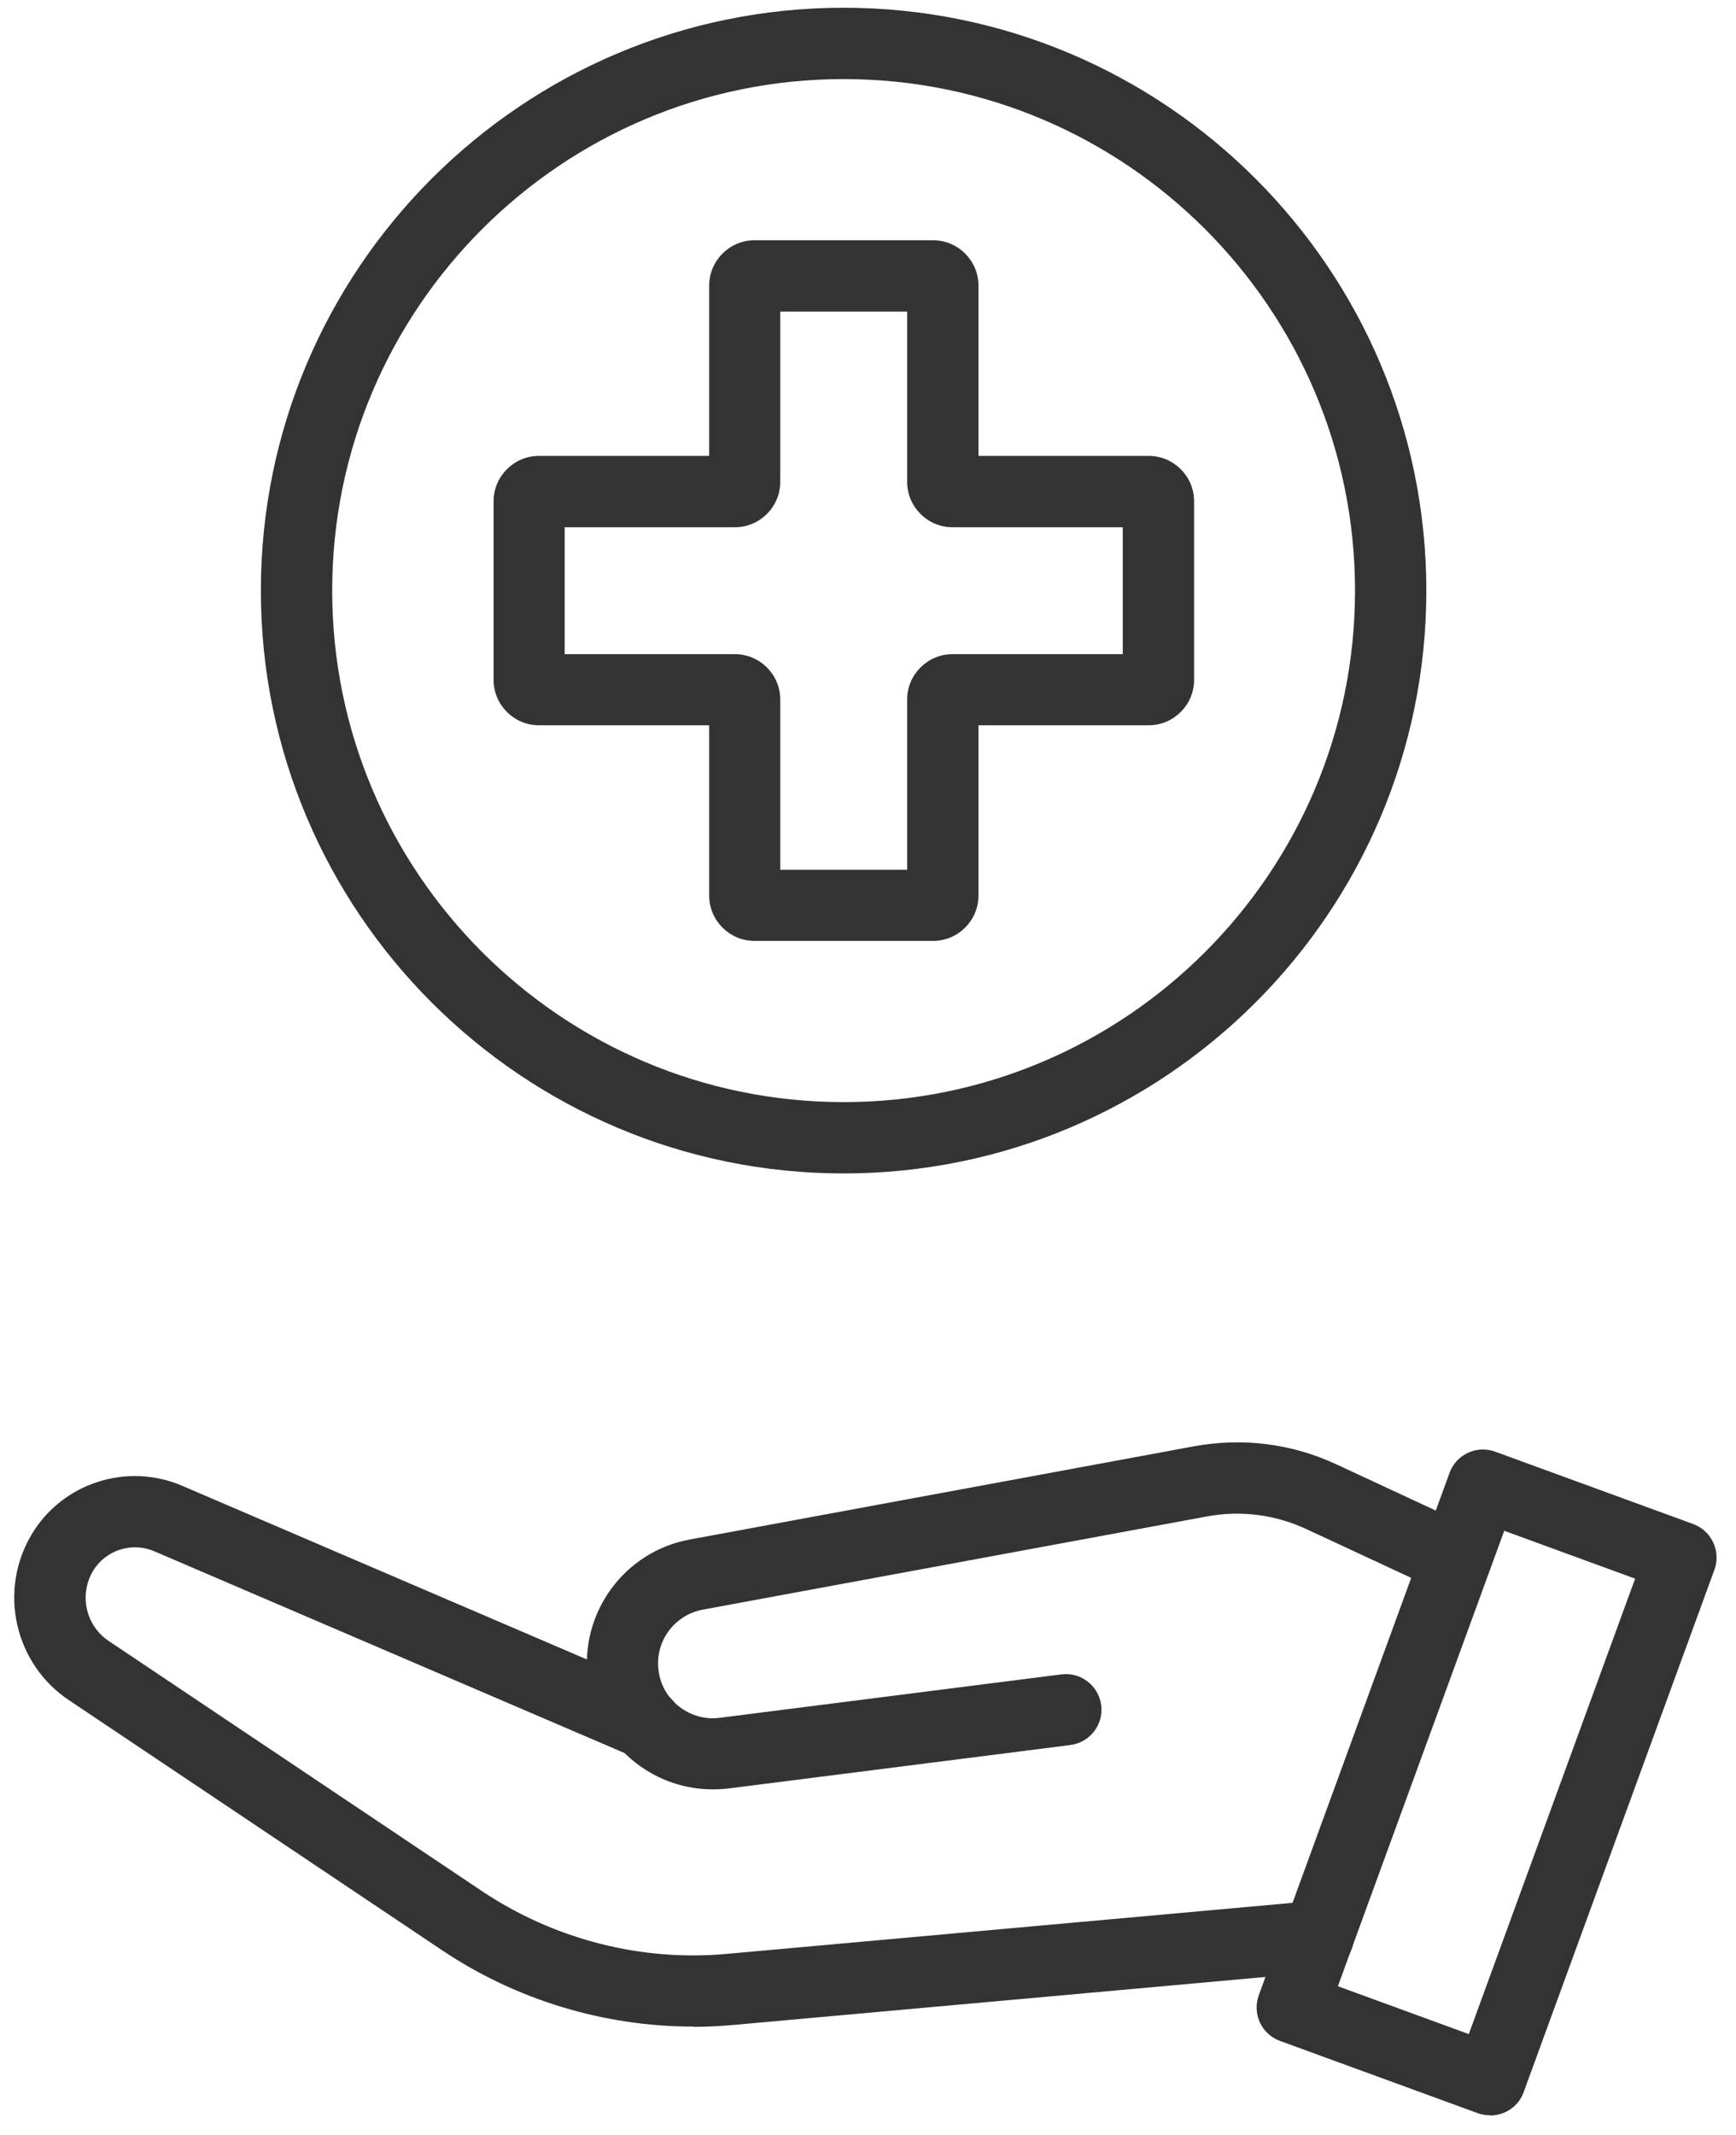
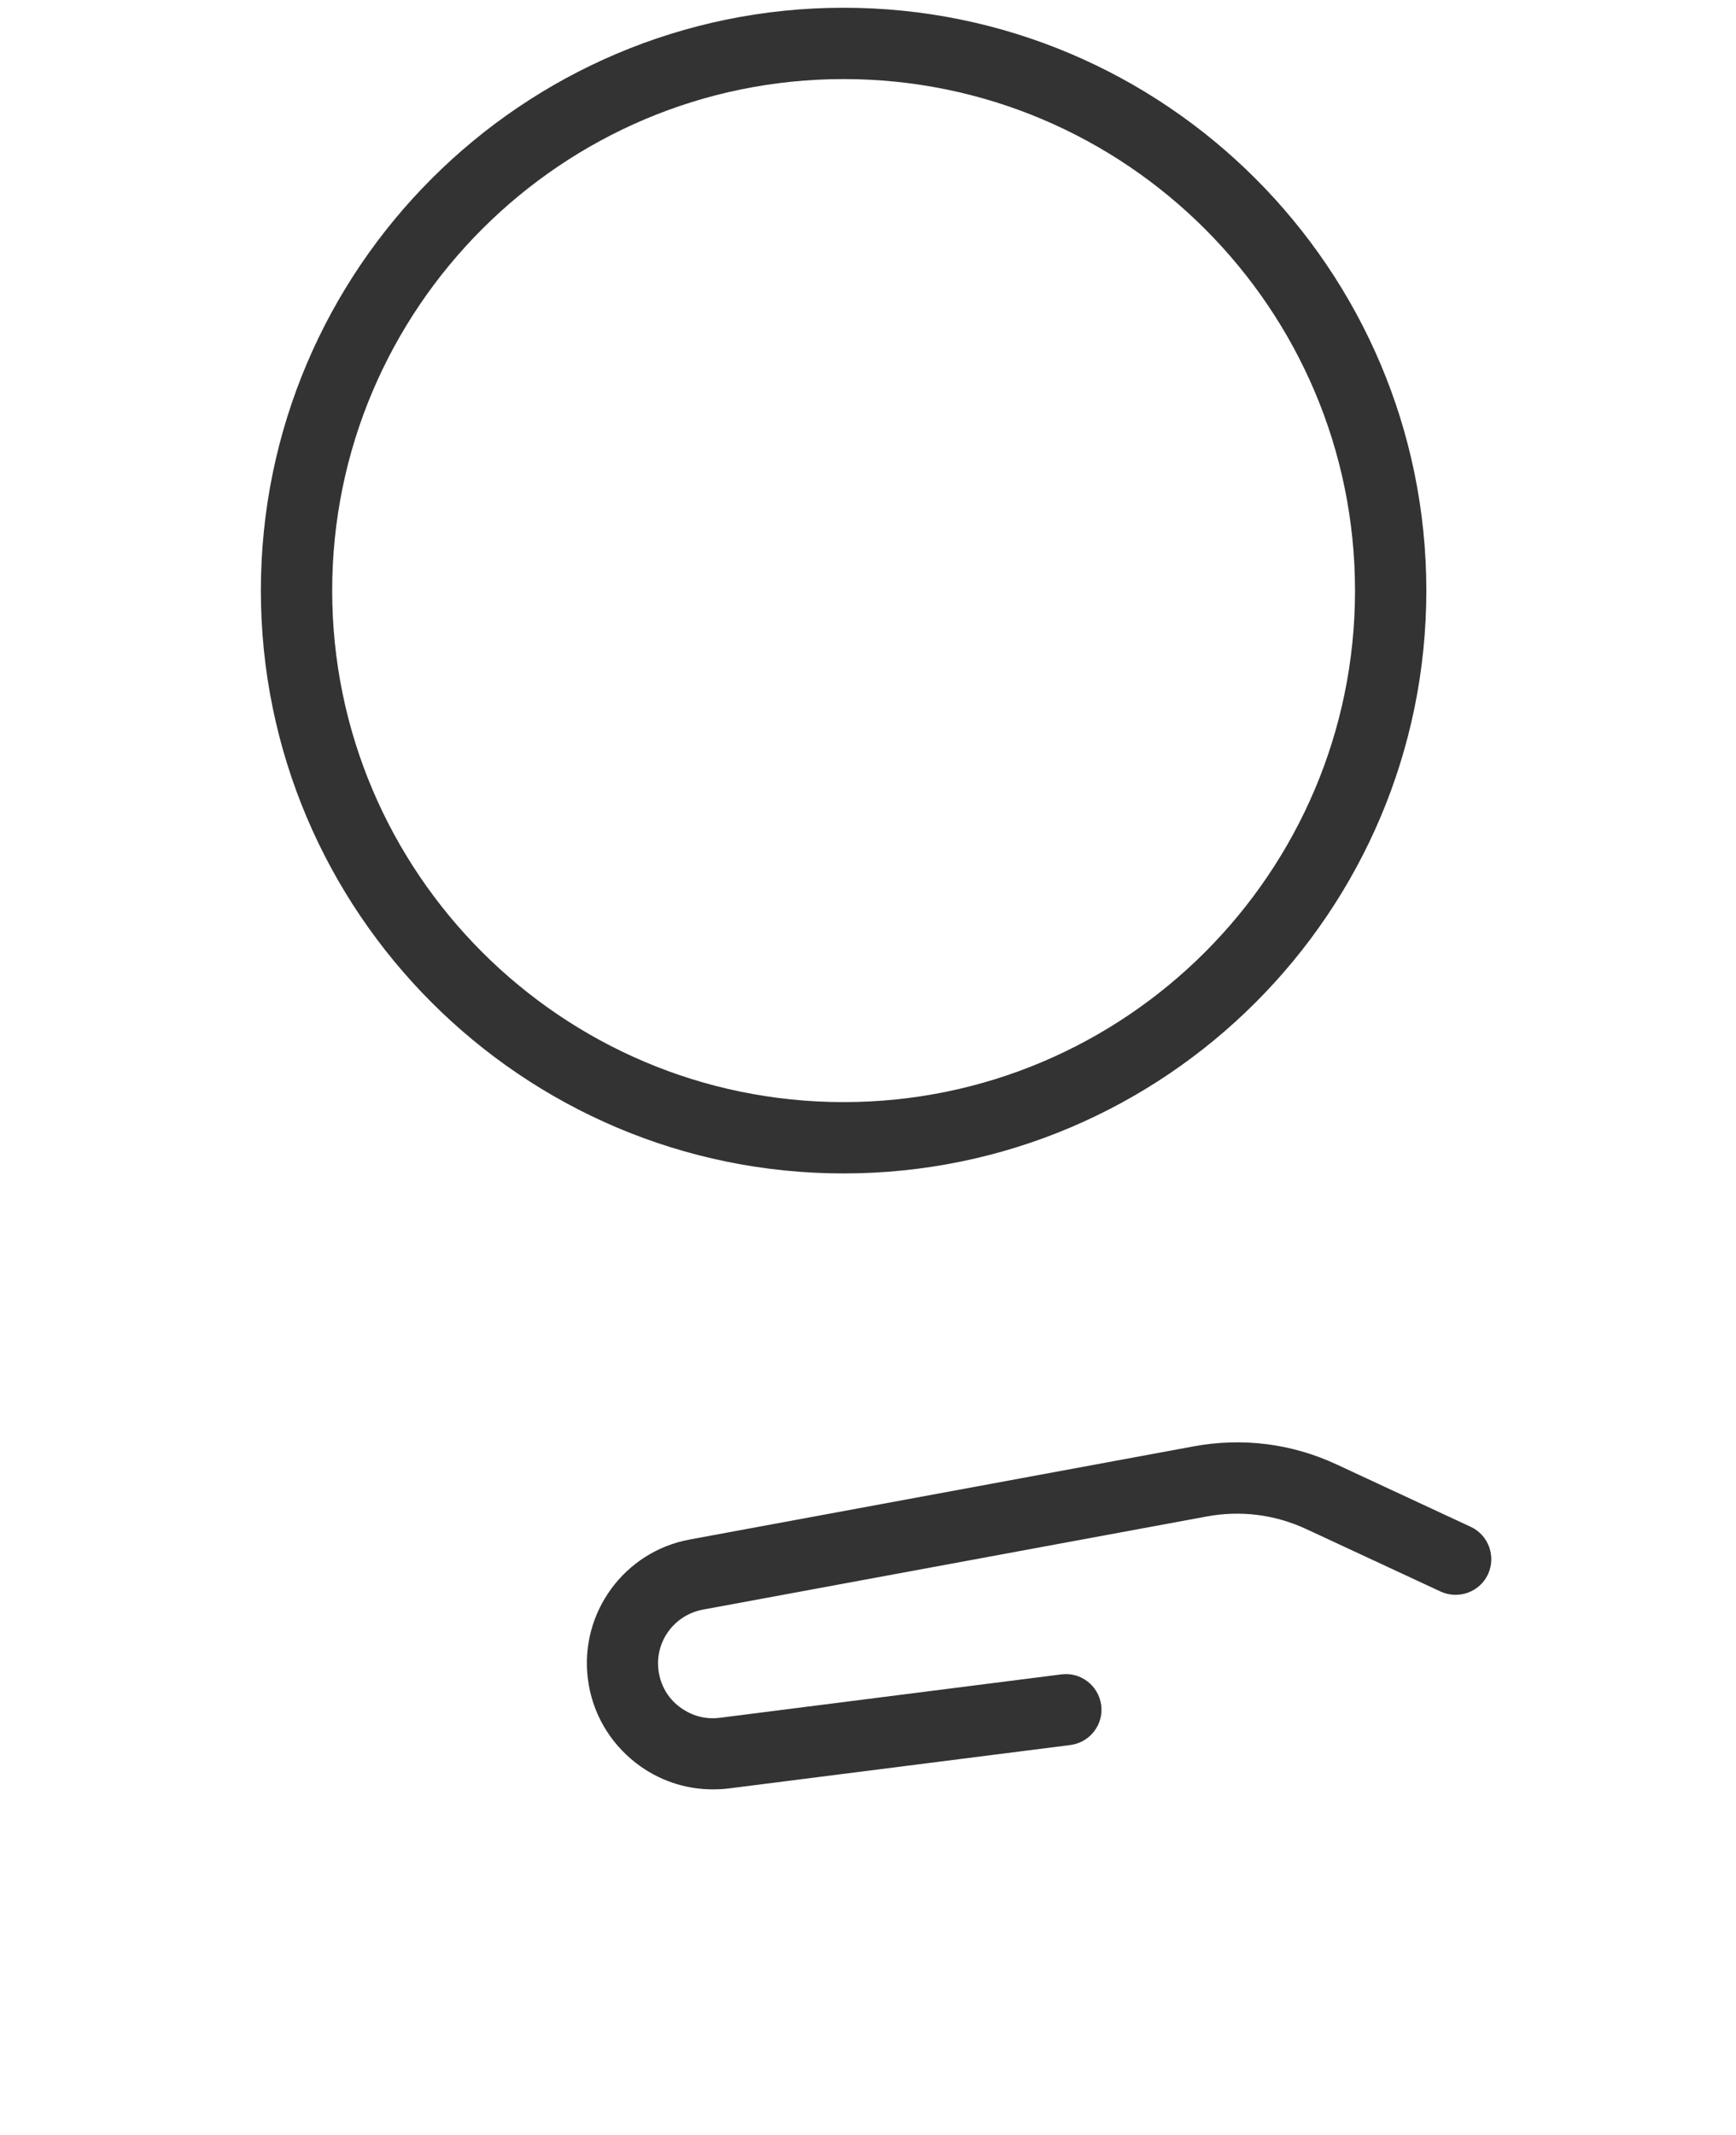
<svg xmlns="http://www.w3.org/2000/svg" width="74" height="91" viewBox="0 0 74 91" fill="none">
-   <path d="M29.55 86.37C25.76 86.37 22.01 85.24 18.85 83.12L2.94 72.46C0.62 70.91 -0.08 67.81 1.34 65.41C2.64 63.21 5.4 62.31 7.76 63.32L28.11 72.05C28.88 72.38 29.24 73.27 28.91 74.04C28.58 74.81 27.69 75.17 26.92 74.84L6.57 66.11C5.61 65.7 4.49 66.07 3.96 66.96C3.36 67.98 3.66 69.29 4.64 69.94L20.55 80.6C23.62 82.65 27.33 83.61 31 83.27L56.06 81.01C56.9 80.94 57.63 81.55 57.71 82.39C57.78 83.23 57.17 83.96 56.33 84.04L31.27 86.3C30.7 86.35 30.13 86.38 29.56 86.38L29.55 86.37Z" fill="#333333" />
  <path d="M30.38 76.26C29.2 76.26 28.05 75.87 27.1 75.13C25.97 74.25 25.24 72.98 25.06 71.56C24.7 68.74 26.61 66.12 29.41 65.61L50.89 61.64C52.96 61.26 55.06 61.52 56.97 62.41L62.69 65.07C63.45 65.42 63.78 66.33 63.43 67.09C63.08 67.85 62.17 68.18 61.41 67.83L55.69 65.17C54.36 64.55 52.89 64.36 51.44 64.63L29.96 68.6C28.74 68.83 27.91 69.96 28.07 71.19C28.15 71.81 28.46 72.36 28.96 72.74C29.46 73.12 30.06 73.29 30.68 73.21L45.24 71.36C46.07 71.25 46.83 71.84 46.94 72.67C47.05 73.5 46.46 74.26 45.63 74.37L31.07 76.22C30.84 76.25 30.61 76.26 30.38 76.26Z" fill="#333333" />
-   <path d="M63.51 90.15C63.34 90.15 63.16 90.12 62.99 90.06L54.56 86.98C53.77 86.69 53.37 85.82 53.66 85.03L61.79 62.77C62.08 61.98 62.95 61.58 63.74 61.87L72.17 64.95C72.55 65.09 72.86 65.37 73.03 65.74C73.2 66.11 73.22 66.52 73.08 66.9L64.95 89.16C64.73 89.78 64.14 90.16 63.52 90.16L63.51 90.15ZM57.03 84.65L62.61 86.69L69.7 67.28L64.12 65.24L57.03 84.65Z" fill="#333333" />
-   <path d="M39.779 40.1H32.16C31.099 40.1 30.23 39.23 30.23 38.17V30.91H22.97C21.91 30.91 21.04 30.04 21.04 28.98V21.36C21.04 20.3 21.91 19.43 22.97 19.43H30.23V12.17C30.23 11.11 31.099 10.24 32.16 10.24H39.779C40.84 10.24 41.709 11.11 41.709 12.17V19.43H48.97C50.03 19.43 50.9 20.3 50.9 21.36V28.98C50.9 30.04 50.03 30.91 48.97 30.91H41.709V38.17C41.709 39.23 40.84 40.1 39.779 40.1ZM33.26 37.07H38.669V29.81C38.669 28.75 39.539 27.88 40.599 27.88H47.86V22.47H40.599C39.539 22.47 38.669 21.6 38.669 20.54V13.28H33.26V20.54C33.26 21.6 32.39 22.47 31.33 22.47H24.07V27.88H31.33C32.39 27.88 33.26 28.75 33.26 29.81V37.07Z" fill="#333333" />
  <path d="M35.96 50.01C22.26 50.01 11.12 38.87 11.12 25.17C11.12 11.47 22.26 0.33 35.96 0.33C49.66 0.33 60.8 11.47 60.8 25.17C60.8 38.87 49.66 50.01 35.96 50.01ZM35.96 3.37C23.94 3.37 14.16 13.15 14.16 25.17C14.16 37.19 23.94 46.97 35.96 46.97C47.98 46.97 57.76 37.19 57.76 25.17C57.76 13.15 47.98 3.37 35.96 3.37Z" fill="#333333" />
</svg>